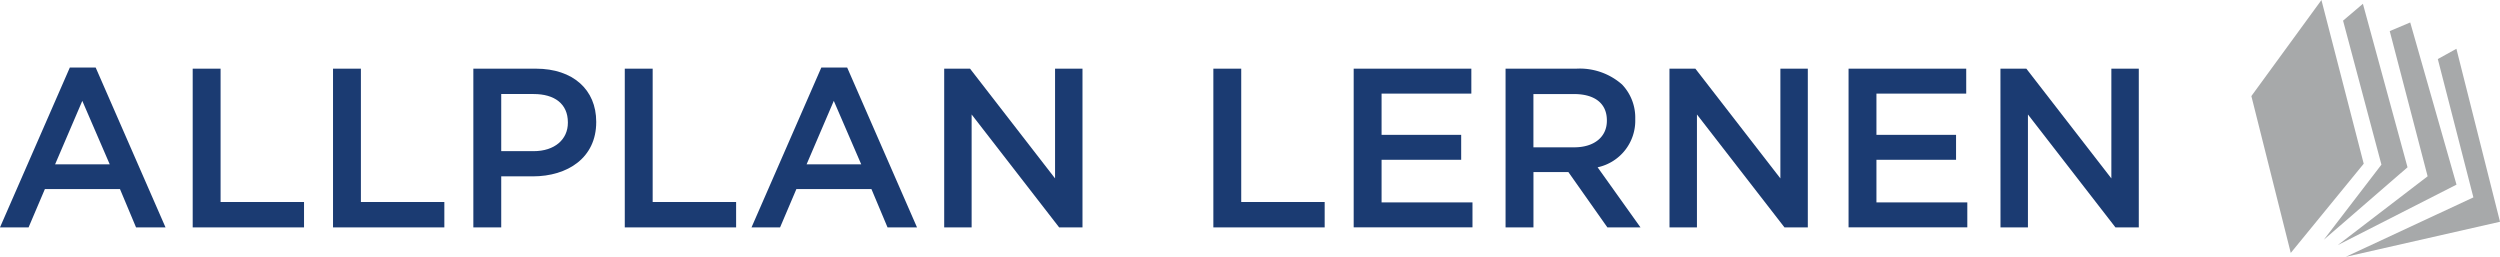
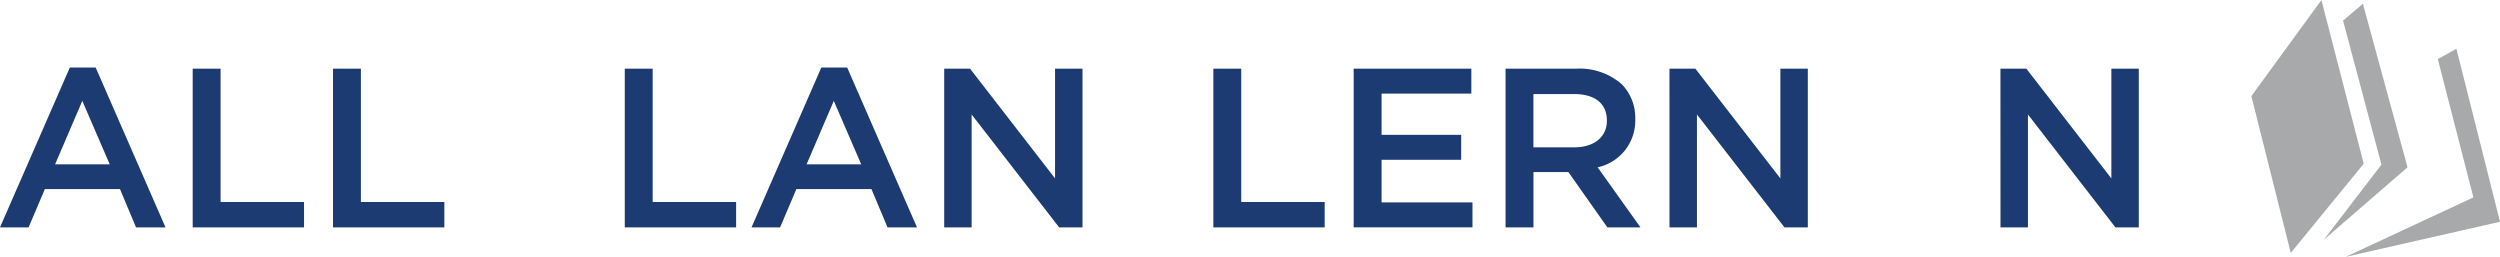
<svg xmlns="http://www.w3.org/2000/svg" width="260.645" height="26.776" viewBox="0 0 260.645 26.776">
  <defs>
    <style>.a{fill:#1b3b72;}.b{fill:#a7a9aa;}</style>
  </defs>
  <g transform="translate(-41.692 -220.53)">
    <path class="a" d="M48.973,227.571h2.694l7.281,16.664H55.875L54.2,240.241H46.372l-1.7,3.994H41.692Zm4.16,10.093-2.86-6.618-2.837,6.618Z" />
    <path class="a" d="M61.782,227.689H64.69v13.9h8.7v2.647H61.782Z" />
    <path class="a" d="M76.412,227.689h2.907v13.9h8.7v2.647H76.412Z" />
-     <path class="a" d="M91.042,227.689h6.524c3.876,0,6.287,2.2,6.287,5.531v.048c0,3.711-2.978,5.649-6.618,5.649H93.949v5.318H91.042Zm6.287,8.6c2.2,0,3.569-1.229,3.569-2.954v-.048c0-1.938-1.394-2.954-3.569-2.954h-3.38v5.956Z" />
    <path class="a" d="M106.83,227.689h2.908v13.9h8.7v2.647H106.83Z" />
    <path class="a" d="M127.322,227.571h2.694l7.281,16.664h-3.073l-1.678-3.994h-7.824l-1.7,3.994h-2.978Zm4.16,10.093-2.86-6.618-2.837,6.618Z" />
    <path class="a" d="M140.132,227.689h2.694l8.864,11.441V227.689h2.86v16.546h-2.434l-9.124-11.771v11.771h-2.86Z" />
    <path class="a" d="M168.194,227.689H171.1v13.9h8.7v2.647H168.194Z" />
    <path class="a" d="M182.824,227.689h12.267v2.6h-9.359v4.3h8.3v2.6h-8.3v4.443h9.478v2.6H182.824Z" />
    <path class="a" d="M198.659,227.689h7.375a6.668,6.668,0,0,1,4.775,1.655,5,5,0,0,1,1.371,3.569v.048a4.969,4.969,0,0,1-3.924,5.011l4.468,6.263h-3.452l-4.065-5.767h-3.64v5.767h-2.908Zm7.162,8.2c2.081,0,3.4-1.087,3.4-2.765v-.048c0-1.772-1.276-2.741-3.427-2.741h-4.231v5.554Z" />
    <path class="a" d="M215.747,227.689h2.7l8.864,11.441V227.689h2.86v16.546h-2.434l-9.125-11.771v11.771h-2.86Z" />
-     <path class="a" d="M234.419,227.689h12.267v2.6h-9.36v4.3h8.3v2.6h-8.3v4.443H246.8v2.6H234.419Z" />
    <path class="a" d="M250.254,227.689h2.7l8.864,11.441V227.689h2.86v16.546h-2.435l-9.123-11.771v11.771h-2.861Z" />
    <path class="b" d="M276.415,230.547l4.107,16.353,7.606-9.3-4.408-17.065Z" />
    <path class="b" d="M283.97,245.524l6.005-7.829-4-15.012,2.069-1.757,4.652,17.045Z" />
-     <path class="b" d="M285.424,246.084l9.367-7.174-3.95-15.139,2.136-.9,4.825,16.909Z" />
    <path class="b" d="M286.256,247.306l16.082-3.656-4.546-18.035-1.939,1.072,3.71,14.422Z" />
  </g>
</svg>